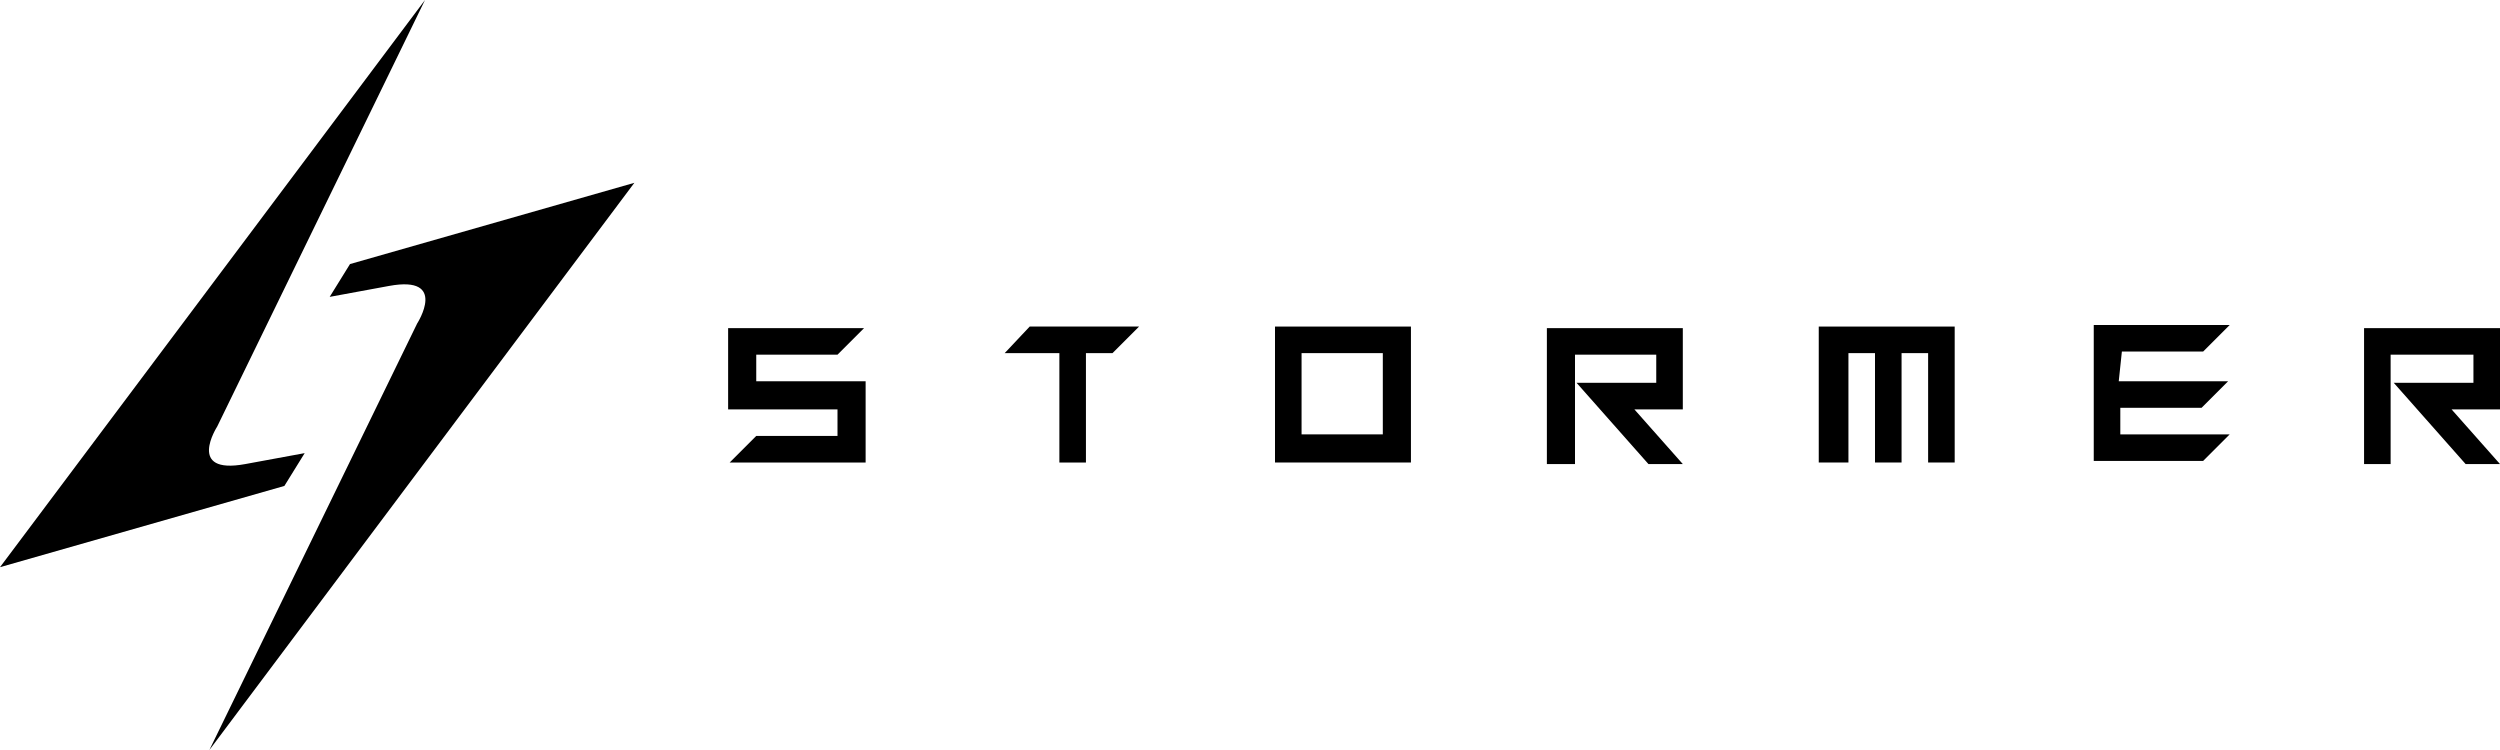
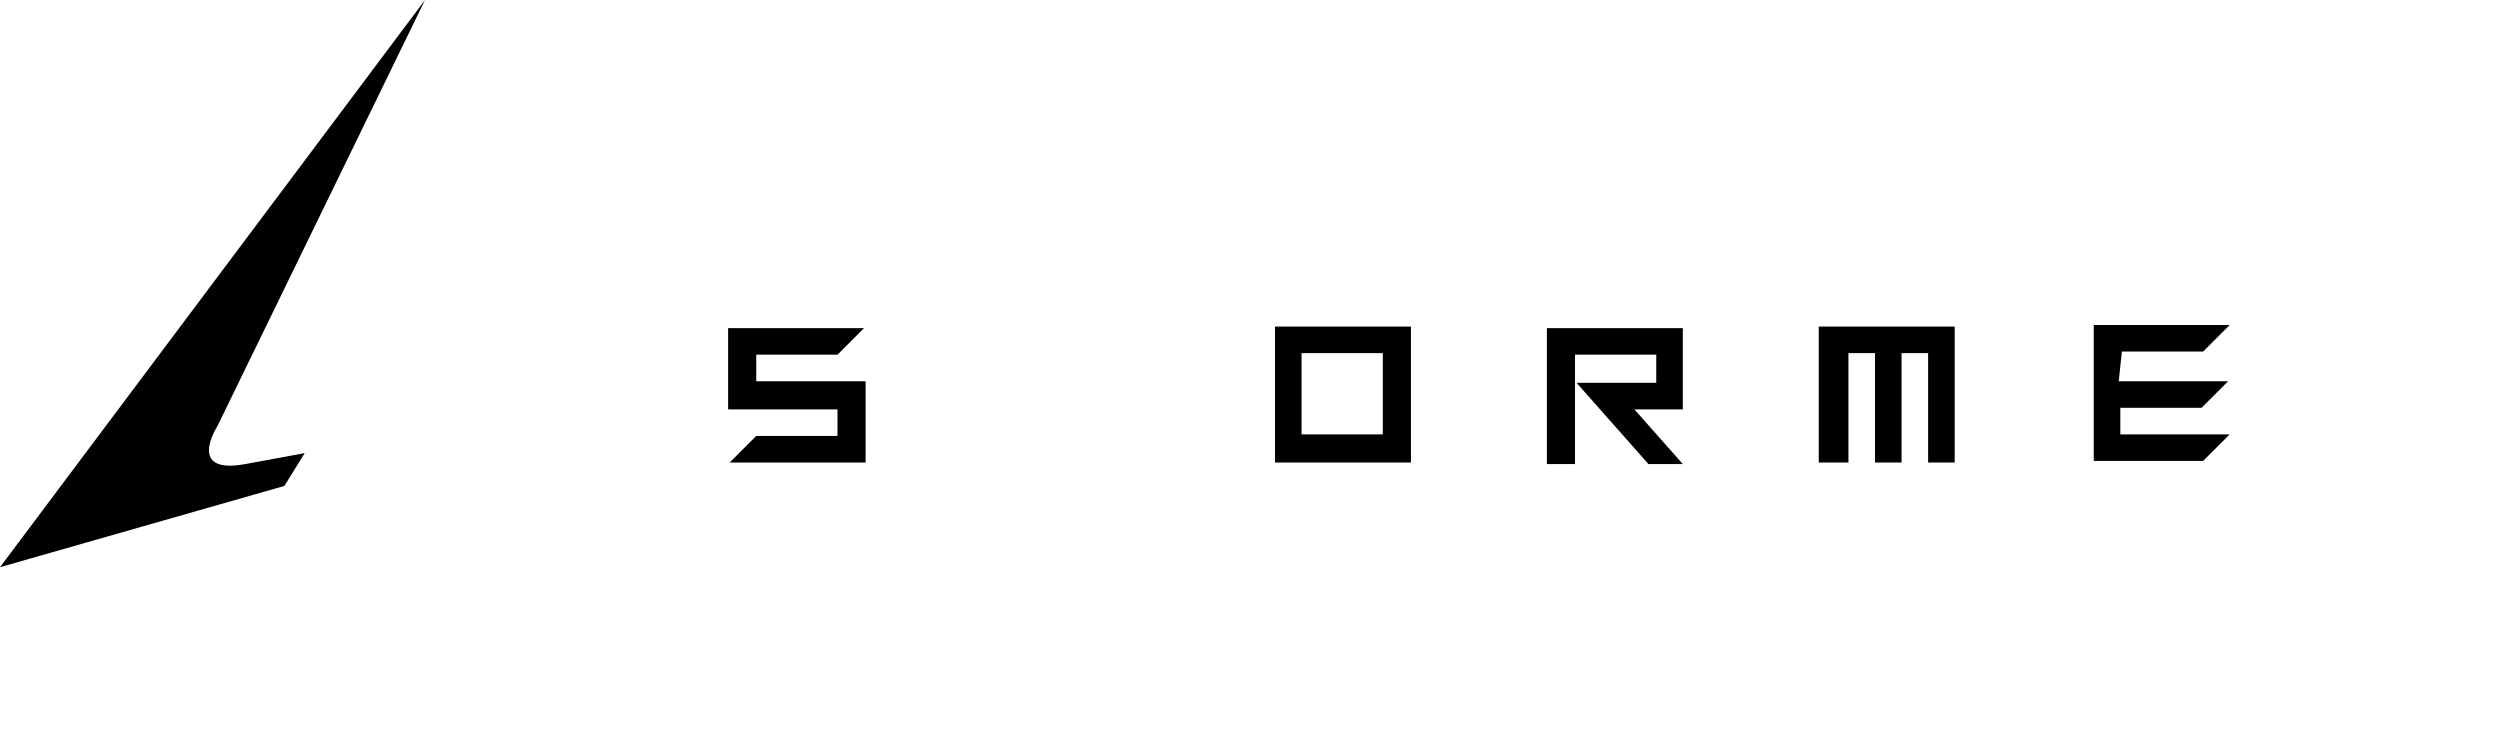
<svg xmlns="http://www.w3.org/2000/svg" viewBox="0 0 160 48" width="160" height="48">
  <path d="M18.2 31.1 0 36.3 27.2 0 13.9 27.3s-2 3.1 1.8 2.4l3.8-.7-1.3 2.1Z" />
-   <path d="m22.4 16.9 18.2-5.2L13.4 48l13.3-27.3s2-3.1-1.8-2.4l-3.8.7 1.3-2.1Z" />
  <path d="M53.6 22.7h-5.2v1.7h7v5.2h-8.7l1.7-1.7h5.2v-1.7h-7V21h8.7l-1.7 1.7Z" />
-   <path d="M65.9 20.9h7l-1.7 1.7h-1.7v7h-1.7v-7h-3.5l1.6-1.7Z" />
  <path d="M90.3 20.9v8.7h-8.7v-8.7h8.7Zm-7 1.7v5.2h5.2v-5.2h-5.2Z" />
  <path d="M106 24.4v-1.7h-5.2v7H99V21h8.7v5.2h-3.1l3.1 3.5h-2.2l-4.6-5.2h5.1Z" />
  <path d="M116.4 29.6v-8.7h8.7v8.7h-1.7v-7h-1.7v7H120v-7h-1.7v7h-1.9Z" />
  <path d="M135.6 24.4h7l-1.7 1.7h-5.2v1.7h7l-1.7 1.7h-7v-8.7h8.7l-1.7 1.7h-5.2l-.2 1.9Z" />
-   <path d="M158.3 24.4v-1.7H153v7h-1.7V21h8.7v5.2h-3.1l3.1 3.5h-2.2l-4.6-5.2h5.1Z" />
</svg>